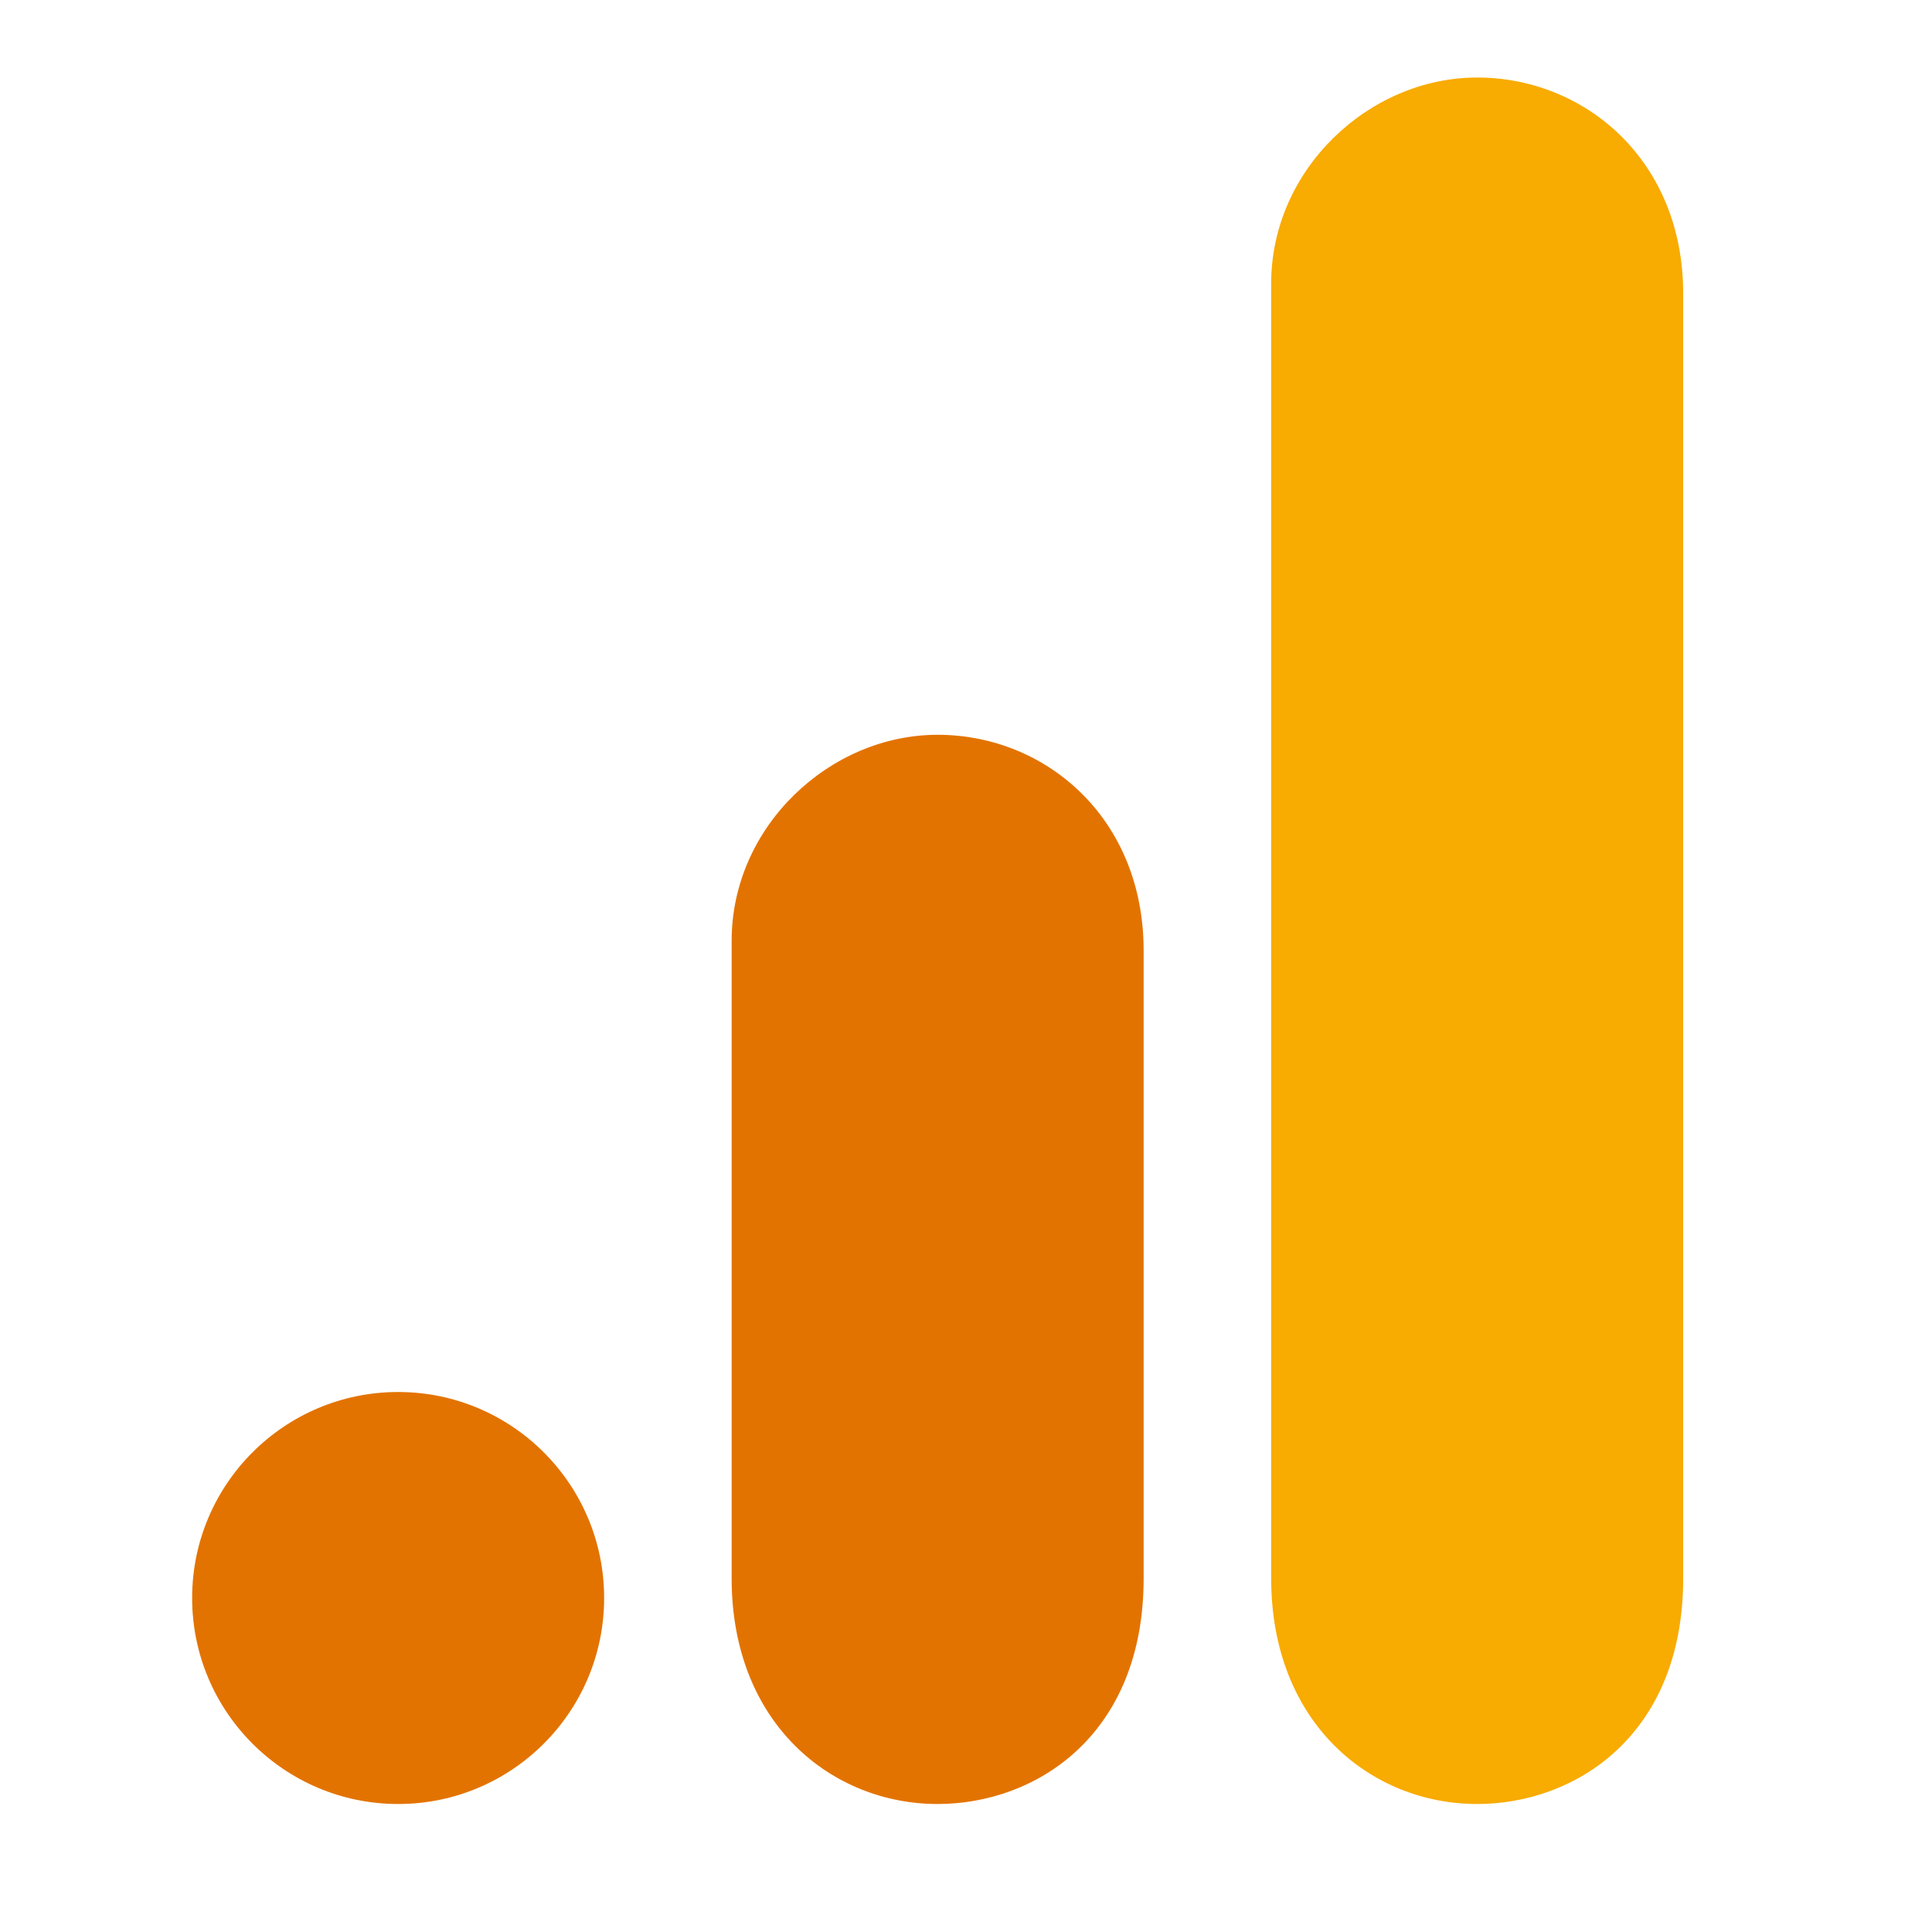
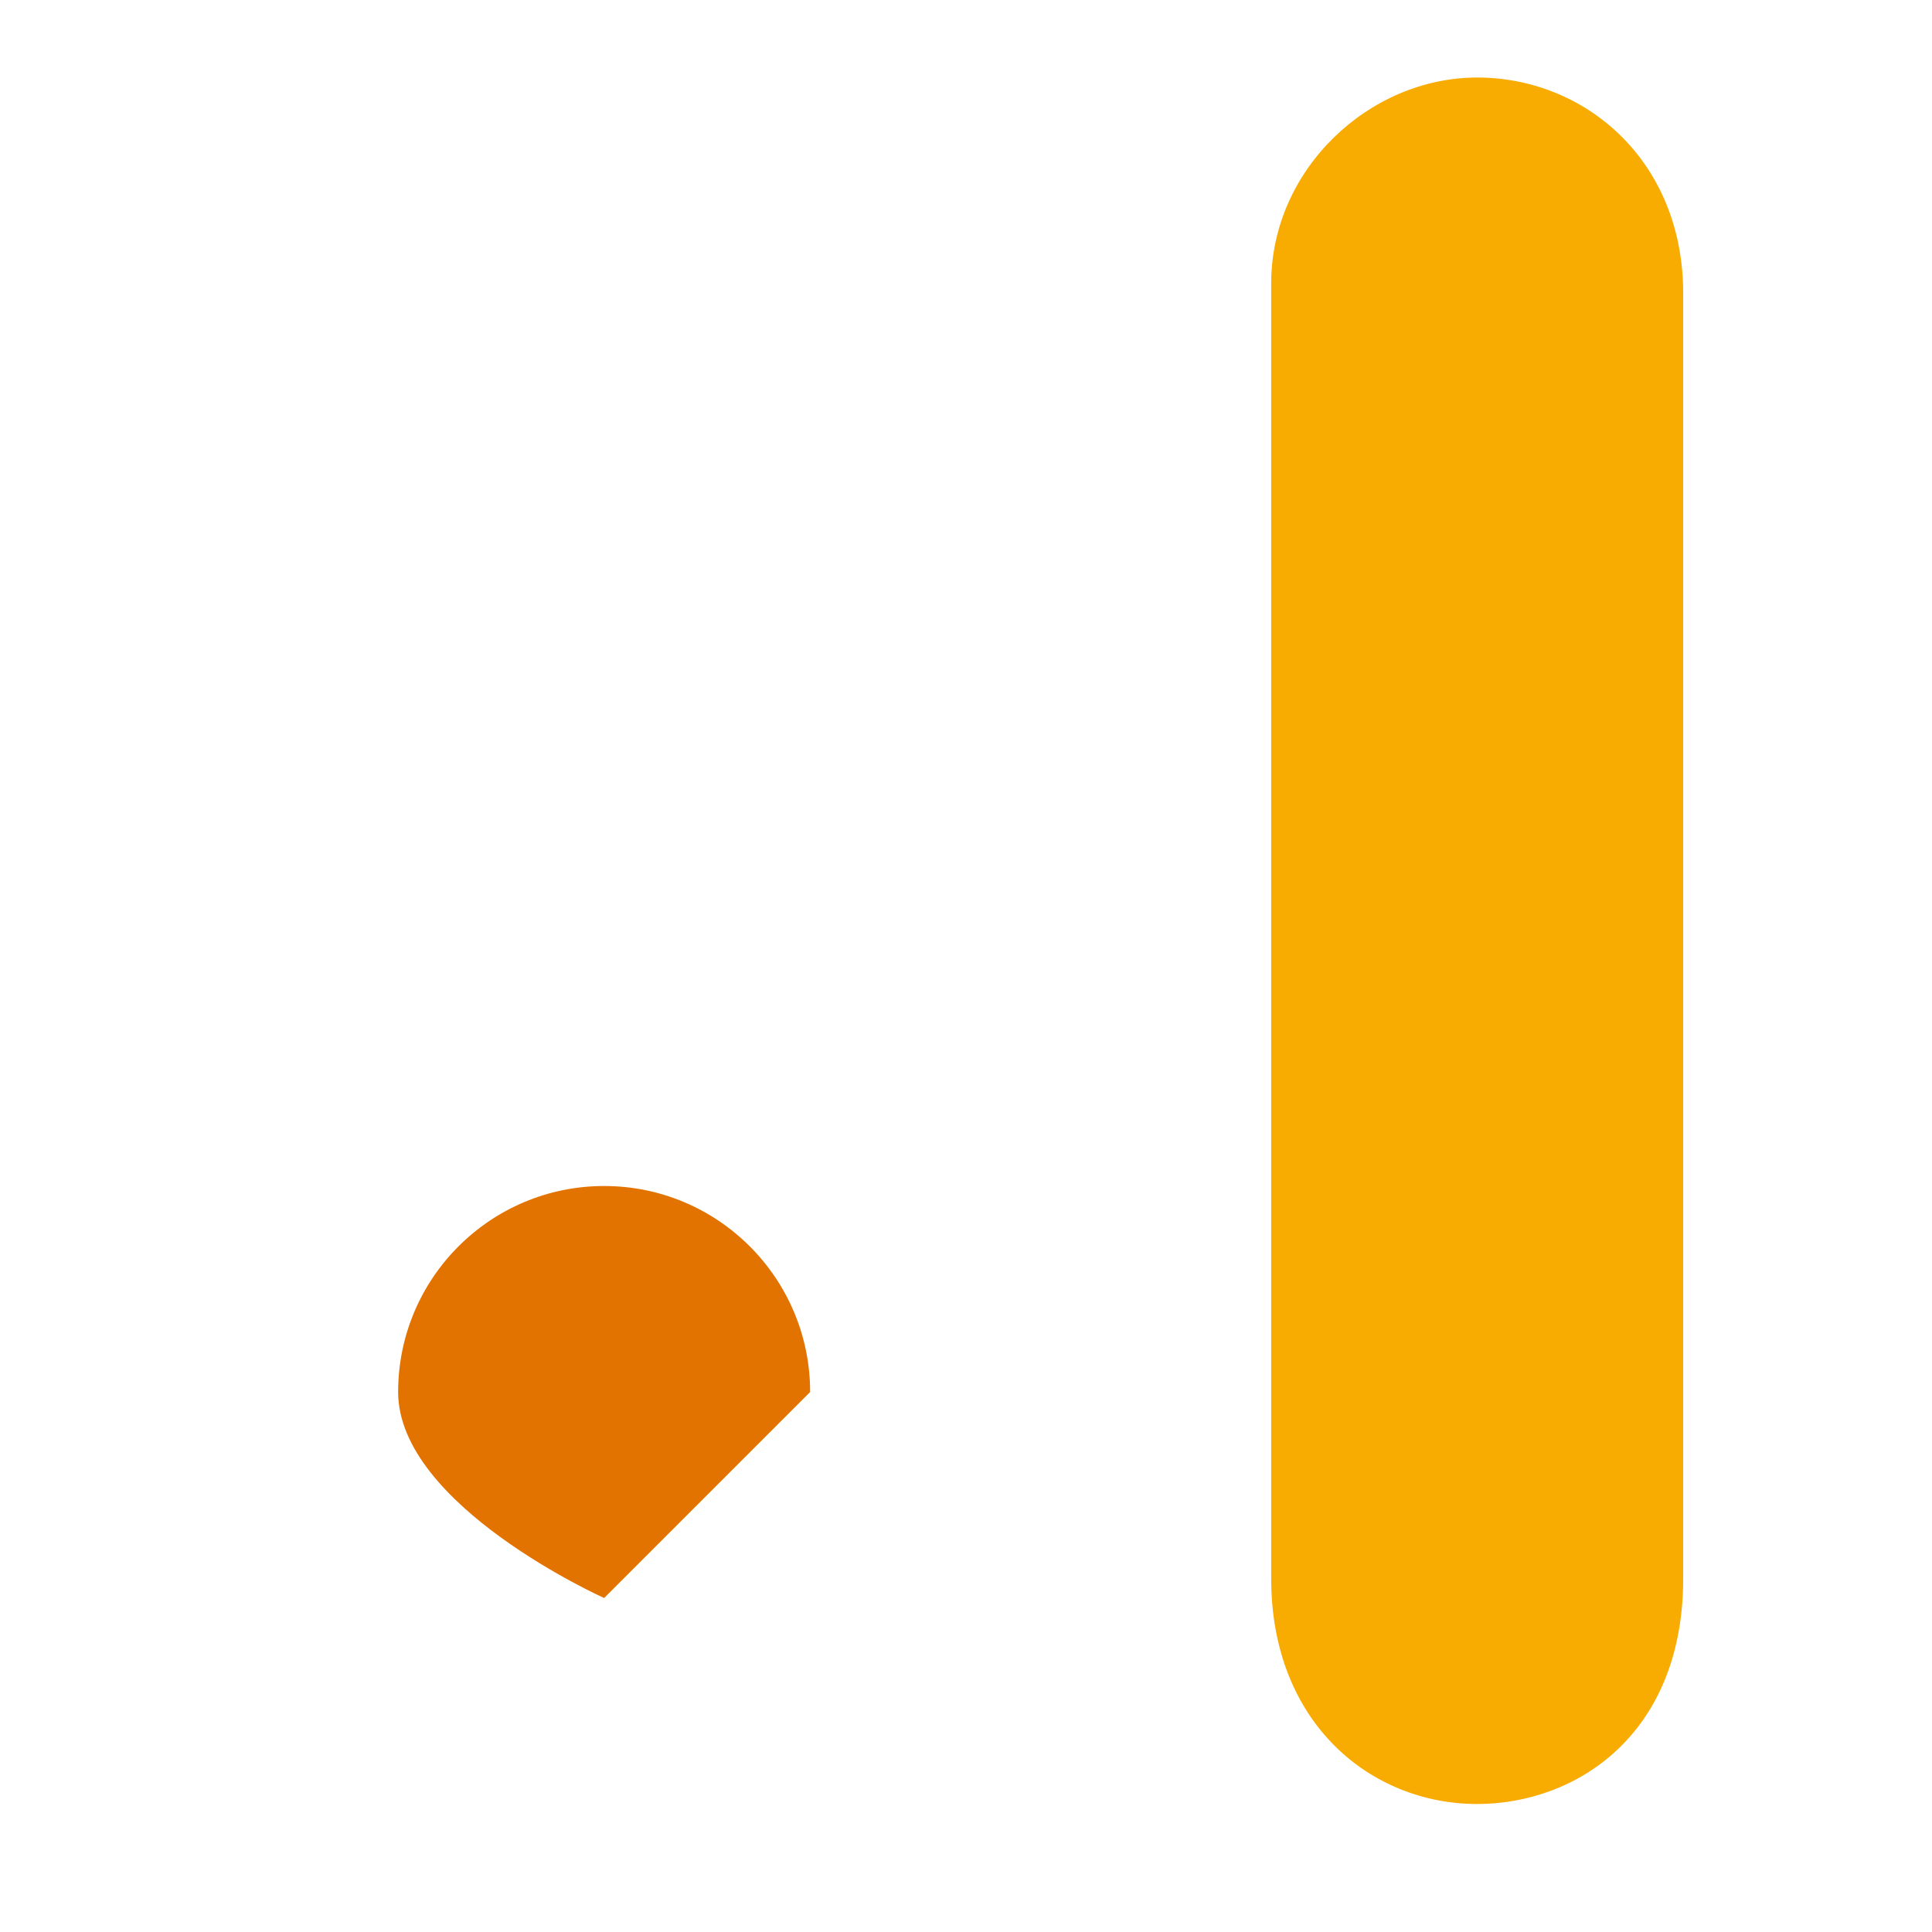
<svg xmlns="http://www.w3.org/2000/svg" id="uuid-dec0dab1-1c55-4814-ae56-2ec466f273c9" data-name="Ebene 1" viewBox="0 0 800 800">
  <defs>
    <style>
      .uuid-cf6799b4-a331-4e6f-8e87-f5b5f44894b9 {
        fill: #f8ab00;
      }

      .uuid-3c9daf1d-e568-400c-b4cb-91bbd2a5cbe4 {
        fill: #e37300;
      }
    </style>
  </defs>
  <g id="uuid-6910eaf4-c039-47e2-8317-ab5f6844d823" data-name="g6628">
    <path id="uuid-4de5d5b9-b2c7-4417-a2ab-524791d8629b" data-name="path3806" class="uuid-cf6799b4-a331-4e6f-8e87-f5b5f44894b9" d="M526.37,117.4v536.18c0,60.04,41.38,93.42,85.3,93.42,40.62,0,85.3-28.43,85.3-93.42V121.46c0-54.96-40.62-89.36-85.3-89.36s-85.3,37.95-85.3,85.3Z" />
-     <path id="uuid-3cbebeb1-f480-4e90-9aa7-526990ccf0cf" data-name="path3808" class="uuid-3c9daf1d-e568-400c-b4cb-91bbd2a5cbe4" d="M302.96,389.55v264.03c0,60.04,41.38,93.42,85.3,93.42,40.62,0,85.3-28.43,85.3-93.42v-259.96c0-54.96-40.62-89.36-85.3-89.36s-85.3,37.95-85.3,85.3h0Z" />
-     <path id="uuid-9cf1c4dd-bde1-4fd1-99b4-e9660ff66d8b" data-name="path3810" class="uuid-3c9daf1d-e568-400c-b4cb-91bbd2a5cbe4" d="M250.16,661.7c0,47.09-38.21,85.3-85.3,85.3s-85.3-38.21-85.3-85.3,38.21-85.3,85.3-85.3,85.3,38.21,85.3,85.3" />
+     <path id="uuid-9cf1c4dd-bde1-4fd1-99b4-e9660ff66d8b" data-name="path3810" class="uuid-3c9daf1d-e568-400c-b4cb-91bbd2a5cbe4" d="M250.16,661.7s-85.3-38.21-85.3-85.3,38.21-85.3,85.3-85.3,85.3,38.21,85.3,85.3" />
  </g>
</svg>